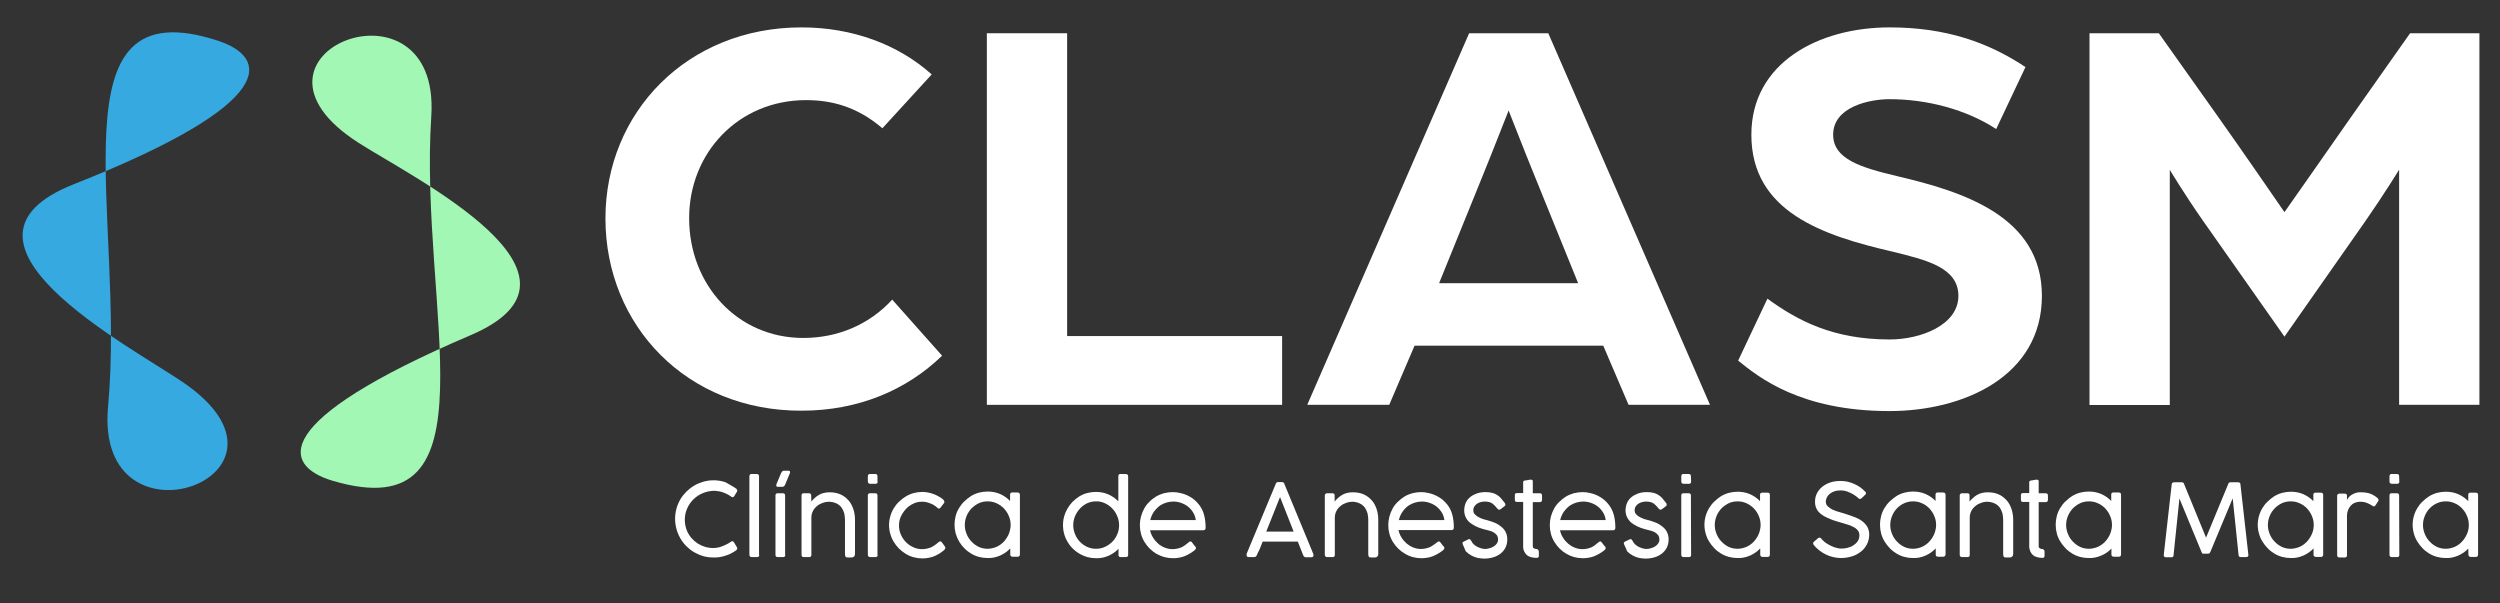
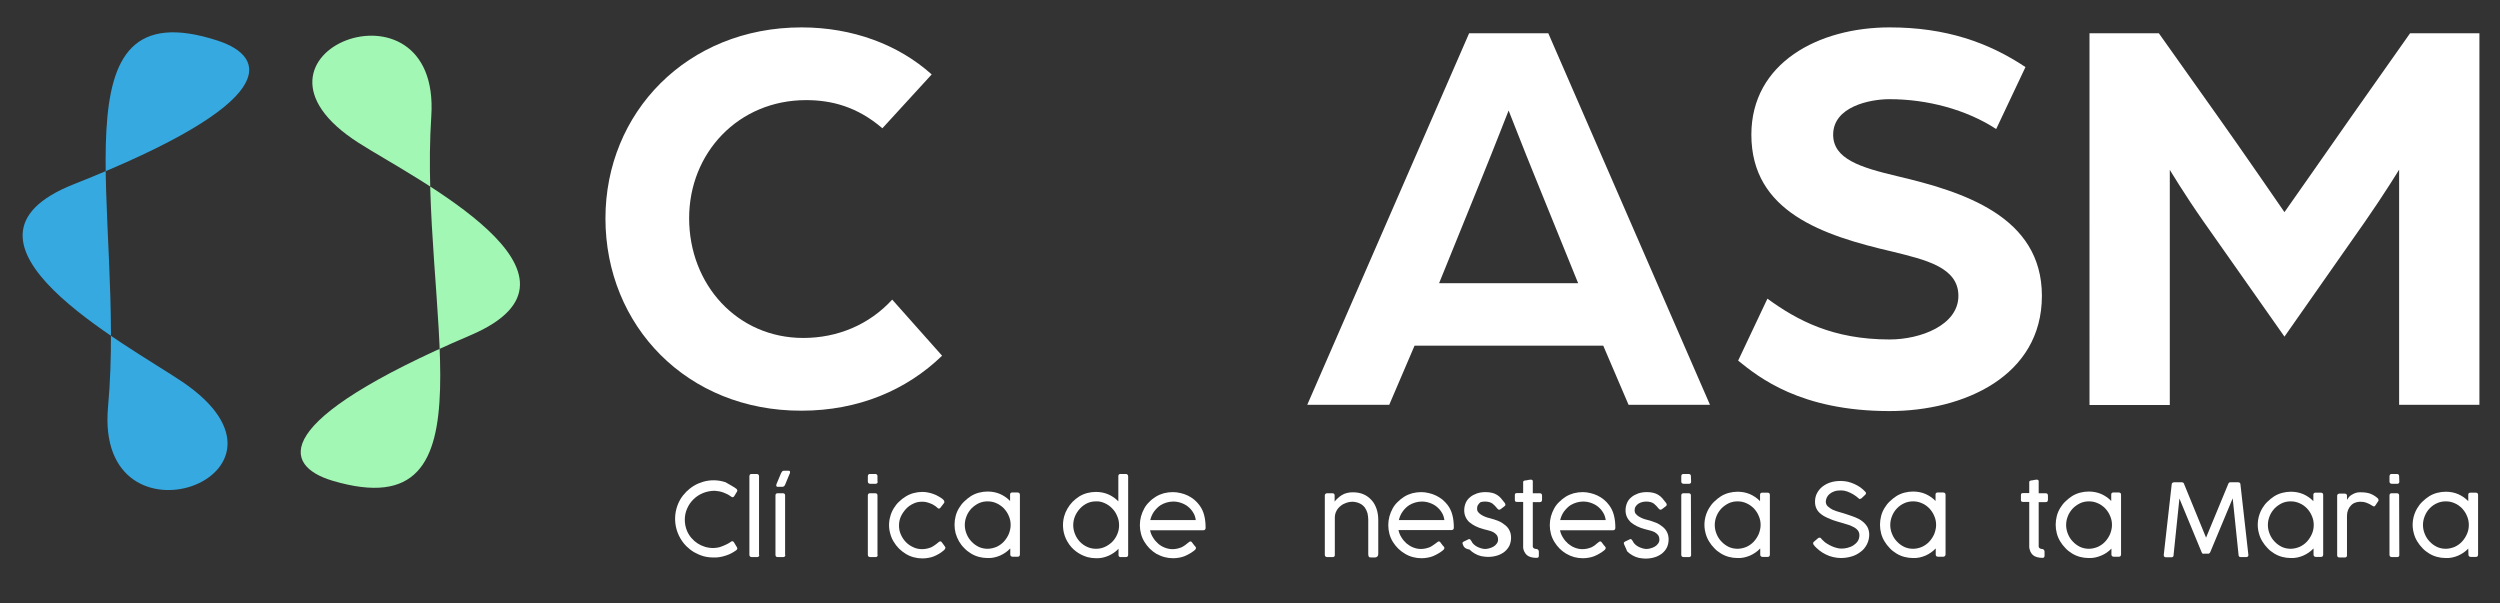
<svg xmlns="http://www.w3.org/2000/svg" version="1.1" id="Camada_1" x="0px" y="0px" viewBox="0 0 1323.4 319.4" style="enable-background:new 0 0 1323.4 319.4;" xml:space="preserve">
  <rect x="0" y="0" width="1323.4" height="319.4" fill="#333333" stroke="none" />
  <style type="text/css">
	.st0{fill:#FFFFFF;}
	.st1{fill:#36A9E1;}
	.st2{fill:#A3F7B5;}
</style>
  <path class="st0" d="M320.5,115.6c0-55.9,43.1-101.1,103.8-101.1c27,0,51.3,9.1,68.9,24.9l-26.1,28.5c-13.4-11.5-27-14.9-40.4-14.9  c-35.8,0-61.9,27.9-61.9,62.5c0,35.2,25.5,63.4,60.4,63.4c18.2,0,34.9-7,47.1-20.3l26.4,29.7c-18.8,18.2-44.3,29.1-74.4,29.1  C363.7,217.6,320.5,172.4,320.5,115.6z" />
-   <path class="st0" d="M522.4,17.6h42.5v160.3h113.8v36.4H522.4V17.6z" />
  <path class="st0" d="M777.7,17.6h41.9l85.6,196.7h-43.1L848.7,183h-99.9l-13.4,31.3h-43.4L777.7,17.6z M835.4,149.9l-22.8-56.2  c-6.1-14.9-13.7-34.6-14-35.2c-0.3,0.6-7.9,20.3-14,35.2l-22.8,56.2H835.4z" />
  <path class="st0" d="M920.1,190.9l15.5-32.8c15.8,11.5,34.6,21.6,64.7,21.6c16.4,0,36.4-7.6,36.4-23.1c0-15.2-17.6-19.1-34.9-23.4  c-36.7-8.5-74.7-21-74.7-61.9c0-38,35.5-56.8,73.2-56.8c29.7,0,52.2,7.9,71.9,21l-15.5,32.8c-15.8-10.3-36.4-15.8-56.5-15.8  c-10.3,0-29.8,3.9-29.8,18.8c0,12.8,14.3,17.3,33.7,21.9c34.9,8.2,76.8,21.2,76.8,63.4c0,42.5-41.3,61-80.7,61  C953.1,217.6,931,199.7,920.1,190.9z" />
  <path class="st0" d="M1106.1,17.6h36.7l31,43.7c11.5,16.1,35.5,51,35.5,51s24.3-34.6,35.5-50.7l31-44h36.7v196.7H1270V89.8  c0,0-7.6,12.5-17.9,27.3l-42.8,61.1l-43.1-61.3c-10-14.3-17.6-27-17.6-27v124.5h-42.5V17.6z" />
  <path class="st0" d="M389.6,258.6c0.2,0.1,0.4,0.3,0.5,0.5c0.1,0.2,0.2,0.4,0.2,0.6c0,0.2-0.1,0.5-0.2,0.6l-1.4,2.3  c-0.2,0.4-0.5,0.6-0.9,0.6c-0.1,0-0.3,0-0.4-0.1c-0.2-0.1-0.4-0.2-0.5-0.3c-1.2-0.9-2.6-1.6-4-2.1c-1.4-0.5-2.9-0.8-4.5-0.9  c-4.3,0-8.4,1.6-11.4,4.6c-1.4,1.4-2.5,3-3.3,4.9c-0.8,1.8-1.2,3.8-1.2,5.8c0,2.1,0.4,4.1,1.2,6c2.4,5.5,7.9,9,13.8,9  c0.7,0,1.5-0.1,2.2-0.2c0.8-0.1,1.5-0.3,2.2-0.6c0.8-0.3,1.6-0.6,2.4-1c0.9-0.4,1.8-0.9,2.6-1.5c0.2-0.2,0.5-0.3,0.8-0.3  c0.3,0,0.6,0.2,0.9,0.7l1.5,2.5c0.1,0.2,0.2,0.4,0.2,0.6c0,0.4-0.3,0.8-0.6,1c-1.7,1.2-3.5,2.2-5.5,2.8c-2.1,0.7-4.3,1.1-6.5,1  c-1.8,0-3.7-0.2-5.4-0.7c-1.7-0.5-3.3-1.2-4.9-2.1c-1.5-0.9-2.9-2-4.1-3.2c-6.5-6.6-7.8-16.7-3.2-24.7c0.9-1.5,2-2.9,3.2-4.1  c1.2-1.2,2.6-2.3,4.1-3.2c1.5-0.9,3.2-1.6,4.9-2.1c3.9-1.1,8-1,11.8,0.3C386,256.4,387.9,257.4,389.6,258.6z" />
  <path class="st0" d="M401.9,293.7c0.1,0.6-0.3,1.1-0.9,1.2c-0.1,0-0.2,0-0.3,0H398c-0.8,0-1.3-0.4-1.3-1.2v-41.6  c0-0.3,0.1-0.6,0.3-0.9c0.2-0.2,0.5-0.3,0.8-0.3h2.8c0.6,0,1.2,0.4,1.2,1.1c0,0,0,0.1,0,0.1V293.7z" />
  <path class="st0" d="M415.7,293.7c0.1,0.6-0.3,1.1-0.9,1.2c-0.1,0-0.2,0-0.3,0h-2.8c-0.8,0-1.2-0.4-1.2-1.2v-31.5  c0-0.3,0.1-0.6,0.3-0.8c0.2-0.2,0.5-0.3,0.8-0.3h2.8c0.3,0,0.7,0.1,0.9,0.3c0.2,0.2,0.3,0.5,0.3,0.8V293.7z M415.6,256.6  c-0.2,0.6-0.8,1.1-1.4,1.1h-2.4c-0.3,0-0.5,0-0.7-0.2c-0.1-0.2-0.2-0.4-0.2-0.6c0-0.1,0.1-0.3,0.1-0.4c0-0.2,0.1-0.4,0.2-0.6  l2.3-5.5c0.2-0.3,0.4-0.6,0.6-0.9c0.2-0.2,0.5-0.3,0.8-0.3h2.6c0.5,0,0.7,0.2,0.7,0.6c0,0.2,0,0.3,0,0.5c0,0.2-0.1,0.4-0.2,0.5  L415.6,256.6z" />
-   <path class="st0" d="M429.5,265.5c0.5-0.6,1.1-1.3,1.7-1.8c0.6-0.6,1.3-1.1,2.1-1.6c0.8-0.5,1.7-0.9,2.6-1.1c1-0.3,2.1-0.4,3.2-0.4  c2,0,4,0.3,5.8,1.1c1.6,0.7,3,1.8,4.2,3.1c1.2,1.3,2,2.9,2.6,4.6c0.6,1.8,0.9,3.7,0.9,5.7v18.1c0,0.5-0.1,1-0.5,1.4  c-0.3,0.3-0.7,0.5-1.2,0.5h-2c-0.7,0-1.1-0.1-1.3-0.4c-0.2-0.4-0.3-0.9-0.3-1.3V275c0-1.1-0.2-2.2-0.4-3.3c-0.3-1.1-0.8-2.1-1.4-3  c-0.7-0.9-1.6-1.7-2.7-2.2c-1.3-0.6-2.7-0.9-4.1-0.9c-1.1,0-2.1,0.2-3.2,0.6c-1.1,0.4-2.1,0.9-2.9,1.6c-0.9,0.7-1.7,1.6-2.2,2.6  c-0.6,1.1-0.9,2.4-0.9,3.6v19.7c0.1,0.6-0.3,1.1-0.9,1.2c-0.1,0-0.2,0-0.3,0h-2.8c-0.8,0-1.2-0.4-1.2-1.2v-31.5  c0-0.3,0.1-0.6,0.3-0.8c0.2-0.2,0.5-0.3,0.8-0.3h2.8c0.3,0,0.7,0.1,0.9,0.3c0.2,0.2,0.3,0.5,0.3,0.8L429.5,265.5z" />
  <path class="st0" d="M464.6,254.9c0.1,0.6-0.3,1.1-0.9,1.2c-0.1,0-0.2,0-0.3,0h-2.7c-0.8,0-1.3-0.4-1.3-1.2v-2.8  c0-0.3,0.1-0.6,0.3-0.9c0.2-0.2,0.5-0.3,0.8-0.3h2.8c0.3,0,0.7,0.1,0.9,0.3c0.2,0.2,0.3,0.5,0.3,0.8V254.9z M464.6,293.7  c0.1,0.6-0.3,1.1-0.9,1.2c-0.1,0-0.2,0-0.3,0h-2.7c-0.8,0-1.3-0.4-1.3-1.2v-31.5c0-0.3,0.1-0.6,0.3-0.8c0.2-0.2,0.5-0.3,0.8-0.3h2.8  c0.3,0,0.7,0.1,0.9,0.3c0.2,0.2,0.3,0.5,0.3,0.8V293.7z" />
  <path class="st0" d="M496.6,287.2c0.1-0.1,0.3-0.2,0.4-0.3c0.1-0.1,0.3-0.2,0.5-0.3c0.2,0,0.3,0,0.5,0c0.2,0.1,0.4,0.2,0.5,0.4  l0.9,1.2c0.2,0.3,0.4,0.6,0.5,0.7l0.3,0.4c0.1,0.1,0.2,0.3,0.2,0.4c0.1,0.1,0.1,0.3,0,0.5c-0.1,0.2-0.1,0.4-0.3,0.6  c-0.2,0.3-0.4,0.5-0.7,0.7c-0.7,0.6-1.5,1.2-2.4,1.7c-0.8,0.5-1.7,0.9-2.6,1.3c-0.9,0.4-1.9,0.6-2.9,0.8c-1.1,0.2-2.1,0.3-3.2,0.3  c-1.6,0-3.1-0.2-4.6-0.6c-1.5-0.4-2.9-1-4.2-1.8c-1.3-0.8-2.5-1.7-3.6-2.8c-1.1-1.1-2-2.3-2.8-3.6c-0.8-1.3-1.4-2.7-1.8-4.2  c-0.9-3-0.9-6.2,0-9.3c0.4-1.5,1-2.9,1.8-4.2c0.8-1.3,1.7-2.5,2.8-3.5c1.1-1.1,2.3-2,3.6-2.8c1.3-0.8,2.7-1.4,4.2-1.8  c1.5-0.4,3-0.6,4.6-0.6c1,0,2,0.1,2.9,0.3c1,0.2,1.9,0.4,2.9,0.8c0.9,0.3,1.8,0.7,2.6,1.2c0.8,0.4,1.5,0.9,2.2,1.4l0.4,0.4  c0.2,0.1,0.3,0.3,0.4,0.5c0.1,0.2,0.2,0.4,0.2,0.6c0,0.2,0,0.5-0.1,0.6l-2,2.6c-0.5,0.6-1,0.6-1.6,0c-0.5-0.5-1.1-1-1.7-1.3  c-0.6-0.4-1.3-0.8-2-1c-0.7-0.3-1.5-0.5-2.2-0.7c-0.7-0.2-1.5-0.2-2.3-0.2c-1.6,0-3.1,0.3-4.5,1c-1.5,0.7-2.8,1.6-3.9,2.8  c-1.1,1.2-2,2.5-2.7,4c-0.7,1.5-1,3.2-1,4.8c0,1.7,0.3,3.3,1,4.8c1.3,3,3.6,5.4,6.6,6.7c1.4,0.7,3,1,4.6,1c0.9,0,1.8-0.1,2.7-0.3  c0.7-0.2,1.5-0.4,2.2-0.7c0.6-0.3,1.2-0.7,1.8-1.1C495.6,288.1,496.1,287.6,496.6,287.2z" />
  <path class="st0" d="M534.7,290.4c-1.5,1.6-3.3,2.8-5.3,3.7c-2.1,0.9-4.3,1.4-6.6,1.3c-1.6,0-3.1-0.2-4.6-0.6  c-1.5-0.4-2.9-1-4.2-1.8c-1.3-0.8-2.5-1.7-3.5-2.8c-2.2-2.1-3.7-4.8-4.6-7.8c-0.8-3-0.8-6.2,0-9.3c0.4-1.5,1-2.9,1.8-4.2  c0.8-1.3,1.7-2.5,2.8-3.5c1.1-1.1,2.3-2,3.5-2.8c1.3-0.8,2.7-1.4,4.2-1.8c1.5-0.4,3.1-0.6,4.6-0.6c2.3,0,4.5,0.4,6.6,1.3  c2,0.9,3.8,2.1,5.3,3.7v-3.3c-0.1-0.6,0.3-1.1,0.9-1.2c0.1,0,0.2,0,0.3,0h2.7c0.8,0,1.3,0.4,1.3,1.2v31.6c0,0.3-0.1,0.6-0.3,0.9  c-0.2,0.2-0.5,0.3-0.8,0.3h-2.8c-0.6,0-1.2-0.4-1.2-1.1c0,0,0-0.1,0-0.1V290.4z M535,277.9c0-1.6-0.3-3.3-1-4.8  c-0.6-1.5-1.5-2.8-2.6-4c-1.1-1.1-2.5-2.1-3.9-2.7c-1.5-0.7-3.1-1-4.7-1c-1.6,0-3.2,0.3-4.7,1c-1.4,0.7-2.7,1.6-3.8,2.7  c-1.1,1.2-2,2.5-2.6,4c-1.3,3.1-1.3,6.5,0,9.6c0.6,1.5,1.5,2.9,2.6,4c1.1,1.2,2.4,2.1,3.8,2.8c1.5,0.7,3.1,1,4.7,1  c1.6,0,3.2-0.4,4.7-1c1.5-0.7,2.8-1.6,3.9-2.8c1.1-1.2,2-2.6,2.6-4C534.6,281.2,535,279.5,535,277.9L535,277.9z" />
  <path class="st0" d="M593.3,294.9c-0.6,0.1-1.1-0.3-1.2-0.9c0-0.1,0-0.2,0-0.3v-3.2c-1.5,1.6-3.3,2.8-5.3,3.7  c-2.1,0.9-4.3,1.4-6.6,1.3c-1.6,0-3.1-0.2-4.6-0.6c-4.4-1.3-8.2-4.1-10.5-8.1c-2.4-4-3-8.9-1.8-13.4c0.8-2.9,2.4-5.6,4.5-7.8  c1.1-1.1,2.3-2,3.5-2.8c1.3-0.8,2.7-1.4,4.2-1.8c1.5-0.4,3.1-0.6,4.6-0.6c2.3,0,4.5,0.4,6.6,1.3c2,0.9,3.8,2.1,5.3,3.7v-13.4  c0-0.3,0.1-0.6,0.3-0.8c0.2-0.2,0.6-0.4,0.9-0.3h2.8c0.3,0,0.6,0.1,0.8,0.3c0.2,0.2,0.4,0.5,0.4,0.9v41.6c0,0.8-0.4,1.2-1.3,1.2  L593.3,294.9z M592.4,278c0-1.6-0.3-3.3-1-4.8c-0.6-1.5-1.5-2.9-2.6-4c-1.1-1.2-2.4-2.1-3.9-2.8c-1.5-0.7-3.1-1.1-4.7-1  c-1.6,0-3.2,0.3-4.7,1c-1.4,0.7-2.7,1.6-3.8,2.8c-1.1,1.2-2,2.6-2.6,4c-1.3,3.1-1.3,6.5,0,9.6c1.2,3,3.5,5.4,6.4,6.7  c1.5,0.7,3.1,1,4.7,1c1.6,0,3.2-0.3,4.7-1c1.5-0.7,2.8-1.6,3.9-2.7c1.1-1.1,2-2.5,2.6-3.9C592.1,281.4,592.4,279.7,592.4,278  L592.4,278z" />
  <path class="st0" d="M629.1,287.2c0.2-0.1,0.3-0.3,0.5-0.4c0.2-0.1,0.4-0.2,0.6-0.2c0.3,0,0.6,0.2,0.8,0.5c0.4,0.5,0.6,0.9,0.9,1.2  c0.2,0.3,0.4,0.6,0.6,0.7c0.1,0.2,0.2,0.3,0.3,0.4c0.1,0.1,0.2,0.2,0.2,0.3c0.1,0.1,0.1,0.3,0.1,0.4c0,0.2-0.1,0.4-0.2,0.6  c-0.2,0.3-0.5,0.6-0.8,0.8c-0.8,0.6-1.6,1.2-2.4,1.6c-0.8,0.5-1.7,0.9-2.6,1.3c-0.9,0.4-1.9,0.6-2.9,0.8c-1.1,0.2-2.1,0.3-3.2,0.3  c-1.6,0-3.1-0.2-4.6-0.6c-1.5-0.4-2.8-1-4.2-1.7c-1.3-0.8-2.5-1.7-3.6-2.8c-1.1-1.1-2-2.3-2.8-3.6c-0.8-1.3-1.4-2.7-1.8-4.2  c-0.4-1.5-0.6-3.1-0.6-4.6c0-1.6,0.2-3.1,0.6-4.6c0.4-1.5,1-2.9,1.7-4.2c0.7-1.3,1.6-2.5,2.7-3.5c1-1.1,2.2-2,3.5-2.8  c1.3-0.8,2.8-1.4,4.2-1.8c1.6-0.4,3.2-0.6,4.8-0.6c1.3,0,2.7,0.2,4,0.5c1.3,0.3,2.6,0.7,3.8,1.3c2.5,1.2,4.6,2.9,6.2,5.1  c1.2,1.6,2,3.3,2.5,5.2c0.6,2.2,0.8,4.5,0.8,6.8c0,0.8-0.4,1.3-1.2,1.3h-28.2c0.3,1.4,0.8,2.7,1.6,3.9c0.7,1.2,1.7,2.3,2.7,3.2  c1,0.9,2.2,1.6,3.5,2.1c1.3,0.5,2.7,0.8,4,0.8c0.9,0,1.8-0.1,2.7-0.3c0.7-0.2,1.5-0.4,2.2-0.7c0.6-0.3,1.2-0.7,1.8-1.1  C628,288.1,628.5,287.7,629.1,287.2L629.1,287.2z M614.4,267.4c-1.4,0.9-2.5,2.1-3.5,3.4c-1,1.4-1.6,2.9-2,4.5h24.1  c-0.2-1.4-0.6-2.8-1.4-4c-0.7-1.2-1.6-2.2-2.7-3.1c-1.1-0.9-2.3-1.5-3.7-2c-1.4-0.5-2.8-0.7-4.2-0.7c-1.2,0-2.3,0.2-3.4,0.5  C616.5,266.3,615.4,266.8,614.4,267.4L614.4,267.4z" />
-   <path class="st0" d="M665.3,293.9c-0.1,0.3-0.3,0.5-0.5,0.7c-0.3,0.2-0.6,0.3-0.9,0.3h-2.8c-0.8,0-1.2-0.3-1.2-1c0-0.1,0-0.2,0-0.3  c0-0.1,0-0.2,0-0.2c0-0.1,0-0.1,0-0.2l15.4-37c0-0.1,0.1-0.2,0.1-0.3c0.1-0.1,0.1-0.2,0.2-0.3c0.1-0.1,0.2-0.2,0.4-0.3  c0.2-0.1,0.4-0.1,0.7-0.1h1.8c0.2,0,0.4,0,0.7,0.1c0.1,0.1,0.3,0.1,0.4,0.3c0.1,0.1,0.2,0.2,0.2,0.3c0.1,0.1,0.1,0.2,0.1,0.3  l15.3,37l0.1,0.3c0,0.1,0,0.2,0,0.3c0,0.1,0,0.1,0,0.2c0,0.6-0.4,1-1.2,1h-2.8c-0.3,0-0.6-0.1-0.9-0.3c-0.2-0.2-0.4-0.4-0.5-0.7  l-2.9-7.3h-18.6l-1.7,4.3C666,292.2,665.6,293.2,665.3,293.9z M670.3,281.4h14.5l-7.2-18.3L670.3,281.4z" />
  <path class="st0" d="M706.5,265.5c0.5-0.6,1.1-1.3,1.7-1.8c0.6-0.6,1.3-1.1,2.1-1.6c0.8-0.5,1.7-0.9,2.6-1.1c1-0.3,2.1-0.4,3.2-0.4  c2,0,4,0.3,5.8,1.1c1.6,0.7,3,1.8,4.2,3.1c1.2,1.3,2,2.9,2.6,4.6c0.6,1.8,0.9,3.7,0.9,5.7v18.1c0,0.5-0.1,1-0.5,1.4  c-0.3,0.3-0.7,0.5-1.2,0.5h-2c-0.7,0-1.1-0.1-1.3-0.4c-0.2-0.4-0.3-0.9-0.3-1.3V275c0-1.1-0.2-2.2-0.4-3.3c-0.3-1.1-0.8-2.1-1.4-3  c-0.7-0.9-1.6-1.7-2.7-2.2c-1.3-0.6-2.7-0.9-4-0.9c-1.1,0-2.1,0.2-3.2,0.6c-1.1,0.4-2.1,0.9-2.9,1.6c-0.9,0.7-1.7,1.6-2.2,2.6  c-0.6,1.1-0.9,2.3-0.9,3.6v19.7c0.1,0.6-0.3,1.1-0.9,1.2c-0.1,0-0.2,0-0.3,0h-2.8c-0.8,0-1.3-0.4-1.3-1.2v-31.5  c0-0.3,0.1-0.6,0.4-0.8c0.2-0.2,0.5-0.3,0.8-0.3h2.8c0.3,0,0.7,0.1,0.9,0.3c0.2,0.2,0.3,0.5,0.3,0.8L706.5,265.5z" />
  <path class="st0" d="M760.6,287.2c0.2-0.1,0.3-0.3,0.5-0.4c0.2-0.1,0.4-0.2,0.6-0.2c0.3,0,0.6,0.2,0.8,0.5c0.4,0.5,0.6,0.9,0.9,1.2  c0.2,0.3,0.4,0.6,0.6,0.7c0.1,0.2,0.2,0.3,0.3,0.4c0.1,0.1,0.2,0.2,0.2,0.3c0.1,0.1,0.1,0.3,0.1,0.4c0,0.2-0.1,0.4-0.2,0.6  c-0.2,0.3-0.5,0.6-0.8,0.8c-0.8,0.6-1.6,1.2-2.4,1.6c-0.8,0.5-1.7,0.9-2.6,1.3c-0.9,0.4-1.9,0.6-2.9,0.8c-1,0.2-2.1,0.3-3.2,0.3  c-1.6,0-3.1-0.2-4.6-0.6c-1.5-0.4-2.9-1-4.2-1.8c-2.6-1.5-4.8-3.7-6.4-6.3c-0.8-1.3-1.4-2.7-1.8-4.2c-0.4-1.5-0.6-3.1-0.6-4.6  c0-1.6,0.2-3.1,0.6-4.6c0.4-1.5,1-2.9,1.7-4.2c0.7-1.3,1.6-2.5,2.7-3.5c1.1-1.1,2.2-2,3.5-2.8c1.3-0.8,2.8-1.4,4.2-1.8  c1.6-0.4,3.2-0.6,4.8-0.6c1.3,0,2.6,0.2,3.9,0.5c1.3,0.3,2.6,0.7,3.8,1.3c1.2,0.6,2.4,1.3,3.4,2.1c1.1,0.9,2,1.9,2.8,2.9  c1.2,1.6,2,3.3,2.5,5.2c0.6,2.2,0.8,4.5,0.8,6.8c0,0.8-0.4,1.3-1.2,1.3h-28.1c0.3,1.4,0.8,2.7,1.6,3.9c0.7,1.2,1.7,2.3,2.7,3.2  c1.1,0.9,2.2,1.6,3.5,2.1c1.3,0.5,2.6,0.8,4,0.8c0.9,0,1.8-0.1,2.7-0.3c0.7-0.2,1.5-0.4,2.2-0.7c0.6-0.3,1.2-0.7,1.8-1.1  C759.4,288.1,760,287.6,760.6,287.2L760.6,287.2z M746,267.4c-1.4,0.9-2.6,2.1-3.5,3.4c-1,1.4-1.6,2.9-2,4.5h24.1  c-0.2-1.4-0.6-2.8-1.4-4c-0.7-1.2-1.6-2.2-2.7-3.1c-1.1-0.9-2.3-1.5-3.7-2c-1.4-0.5-2.8-0.7-4.2-0.7c-1.2,0-2.3,0.2-3.4,0.5  C748.1,266.3,747,266.8,746,267.4z" />
-   <path class="st0" d="M774.4,288.3c-0.1-0.2-0.1-0.4-0.2-0.6c0-0.1,0-0.3,0-0.4c0-0.1,0.1-0.2,0.2-0.3c0.1-0.1,0.3-0.2,0.4-0.3  l2.5-1.2c0.3-0.2,0.7-0.2,1,0.1c0.2,0.2,0.4,0.5,0.6,0.8c0.3,0.7,0.7,1.3,1.3,1.8c0.6,0.5,1.2,1,1.9,1.3c0.7,0.3,1.3,0.6,2.1,0.8  c0.6,0.2,1.2,0.2,1.8,0.3c0.8,0,1.5-0.1,2.2-0.3c0.8-0.2,1.6-0.5,2.3-0.9c0.7-0.4,1.3-0.9,1.8-1.6c0.5-0.7,0.8-1.5,0.7-2.3  c0-0.8-0.2-1.6-0.7-2.3c-0.5-0.6-1.1-1.1-1.8-1.5c-0.8-0.4-1.6-0.7-2.5-0.9c-0.9-0.2-1.8-0.5-2.7-0.7c-1.5-0.4-2.9-0.9-4.3-1.6  c-1.2-0.6-2.2-1.3-3.2-2.1c-0.9-0.8-1.5-1.7-2-2.8c-0.5-1.1-0.7-2.3-0.7-3.5c0-1.4,0.3-2.7,0.8-3.9c0.5-1.2,1.3-2.2,2.3-3  c1-0.9,2.3-1.5,3.6-2c1.5-0.5,3-0.7,4.6-0.7c1.2,0,2.4,0.1,3.5,0.4c0.9,0.2,1.8,0.6,2.6,1.1c0.8,0.5,1.5,1.1,2.1,1.8  c0.6,0.7,1.3,1.6,2,2.5c0.2,0.3,0.3,0.6,0.3,0.9c0,0.3-0.1,0.5-0.5,0.8l-2.1,1.6c-0.4,0.2-0.7,0.3-1,0.2c-0.3-0.2-0.5-0.4-0.7-0.6  l-1.2-1.4c-0.4-0.4-0.8-0.8-1.3-1.2c-0.5-0.4-1.1-0.6-1.7-0.8c-0.7-0.2-1.5-0.3-2.3-0.3c-0.8,0-1.5,0.1-2.3,0.3  c-0.7,0.2-1.4,0.5-2,0.9c-0.6,0.4-1,0.9-1.4,1.5c-0.4,0.6-0.5,1.4-0.5,2.1c0,0.6,0.2,1.2,0.6,1.7c0.5,0.6,1,1,1.6,1.4  c0.7,0.4,1.4,0.8,2.2,1.1c0.7,0.3,1.5,0.5,2.3,0.7c1.6,0.4,3.1,0.9,4.6,1.5c1.3,0.5,2.5,1.3,3.6,2.2c1,0.8,1.8,1.8,2.3,2.9  c0.6,1.2,0.8,2.5,0.8,3.8c0,1.4-0.3,2.9-0.9,4.2c-0.6,1.2-1.5,2.3-2.6,3.2c-1.2,0.9-2.5,1.6-3.9,2c-1.6,0.5-3.3,0.7-4.9,0.7  c-1.2,0-2.3-0.2-3.5-0.4c-1.2-0.3-2.3-0.7-3.3-1.3c-1.1-0.6-2-1.3-2.9-2.2C775.4,290.5,774.8,289.4,774.4,288.3z" />
+   <path class="st0" d="M774.4,288.3c-0.1-0.2-0.1-0.4-0.2-0.6c0-0.1,0-0.3,0-0.4c0-0.1,0.1-0.2,0.2-0.3c0.1-0.1,0.3-0.2,0.4-0.3  l2.5-1.2c0.3-0.2,0.7-0.2,1,0.1c0.2,0.2,0.4,0.5,0.6,0.8c0.3,0.7,0.7,1.3,1.3,1.8c0.6,0.5,1.2,1,1.9,1.3c0.7,0.3,1.3,0.6,2.1,0.8  c0.6,0.2,1.2,0.2,1.8,0.3c0.8,0,1.5-0.1,2.2-0.3c0.8-0.2,1.6-0.5,2.3-0.9c0.7-0.4,1.3-0.9,1.8-1.6c0.5-0.7,0.8-1.5,0.7-2.3  c0-0.8-0.2-1.6-0.7-2.3c-0.5-0.6-1.1-1.1-1.8-1.5c-0.8-0.4-1.6-0.7-2.5-0.9c-0.9-0.2-1.8-0.5-2.7-0.7c-1.5-0.4-2.9-0.9-4.3-1.6  c-1.2-0.6-2.2-1.3-3.2-2.1c-0.9-0.8-1.5-1.7-2-2.8c-0.5-1.1-0.7-2.3-0.7-3.5c0-1.4,0.3-2.7,0.8-3.9c0.5-1.2,1.3-2.2,2.3-3  c1-0.9,2.3-1.5,3.6-2c1.5-0.5,3-0.7,4.6-0.7c1.2,0,2.4,0.1,3.5,0.4c0.9,0.2,1.8,0.6,2.6,1.1c0.8,0.5,1.5,1.1,2.1,1.8  c0.6,0.7,1.3,1.6,2,2.5c0.2,0.3,0.3,0.6,0.3,0.9c0,0.3-0.1,0.5-0.5,0.8l-2.1,1.6c-0.4,0.2-0.7,0.3-1,0.2c-0.3-0.2-0.5-0.4-0.7-0.6  l-1.2-1.4c-0.4-0.4-0.8-0.8-1.3-1.2c-0.5-0.4-1.1-0.6-1.7-0.8c-0.7-0.2-1.5-0.3-2.3-0.3c-0.8,0-1.5,0.1-2.3,0.3  c-0.6,0.4-1,0.9-1.4,1.5c-0.4,0.6-0.5,1.4-0.5,2.1c0,0.6,0.2,1.2,0.6,1.7c0.5,0.6,1,1,1.6,1.4  c0.7,0.4,1.4,0.8,2.2,1.1c0.7,0.3,1.5,0.5,2.3,0.7c1.6,0.4,3.1,0.9,4.6,1.5c1.3,0.5,2.5,1.3,3.6,2.2c1,0.8,1.8,1.8,2.3,2.9  c0.6,1.2,0.8,2.5,0.8,3.8c0,1.4-0.3,2.9-0.9,4.2c-0.6,1.2-1.5,2.3-2.6,3.2c-1.2,0.9-2.5,1.6-3.9,2c-1.6,0.5-3.3,0.7-4.9,0.7  c-1.2,0-2.3-0.2-3.5-0.4c-1.2-0.3-2.3-0.7-3.3-1.3c-1.1-0.6-2-1.3-2.9-2.2C775.4,290.5,774.8,289.4,774.4,288.3z" />
  <path class="st0" d="M813.2,295.3c-0.8,0-1.7-0.1-2.5-0.3c-0.8-0.2-1.6-0.5-2.2-1c-0.7-0.5-1.2-1.2-1.6-2c-0.5-1-0.7-2.1-0.6-3.2  v-23.1h-3.1c-0.3,0-0.7,0-1-0.2c-0.2-0.1-0.3-0.4-0.3-0.9v-2.5c0-0.5,0.1-0.7,0.3-0.9c0.3-0.1,0.6-0.2,1-0.2h3.1v-5.7  c0-0.2,0-0.5,0.2-0.6c0.2-0.2,0.4-0.3,0.6-0.3c0.2-0.1,0.4-0.1,0.7-0.1c0.3,0,0.7-0.1,1-0.2l1.4-0.2c0.2,0,0.5,0,0.7,0.1  c0.2,0.1,0.3,0.2,0.4,0.3c0.1,0.2,0.1,0.3,0.1,0.5c0,0.2,0,0.4,0,0.6v5.7h3.7c0.3,0,0.6,0.1,0.9,0.3c0.2,0.3,0.3,0.6,0.3,1v2.1  c0,0.4-0.1,0.7-0.3,1c-0.2,0.2-0.6,0.3-0.9,0.3h-3.7v23.1c-0.1,0.5,0.1,1,0.5,1.3c0.4,0.3,0.8,0.4,1.3,0.4c0.4,0,0.7,0.1,1,0.4  c0.3,0.3,0.4,0.7,0.4,1v2.2c0,0.4-0.1,0.7-0.4,1C813.8,295.2,813.5,295.3,813.2,295.3z" />
  <path class="st0" d="M846,287.2c0.2-0.1,0.3-0.3,0.5-0.4c0.2-0.1,0.4-0.2,0.6-0.2c0.3,0,0.6,0.2,0.8,0.5c0.4,0.5,0.6,0.9,0.9,1.2  c0.2,0.3,0.4,0.6,0.6,0.7c0.1,0.2,0.2,0.3,0.3,0.4c0.1,0.1,0.2,0.2,0.2,0.3c0.1,0.1,0.1,0.3,0.1,0.4c0,0.2-0.1,0.4-0.2,0.6  c-0.2,0.3-0.5,0.6-0.8,0.8c-0.8,0.6-1.6,1.2-2.4,1.6c-0.8,0.5-1.7,0.9-2.6,1.3c-0.9,0.4-1.9,0.6-2.9,0.8c-1,0.2-2.1,0.3-3.2,0.3  c-1.6,0-3.1-0.2-4.6-0.6c-2.9-0.8-5.6-2.4-7.7-4.5c-1.1-1.1-2-2.3-2.8-3.6c-0.8-1.3-1.4-2.7-1.8-4.2c-0.4-1.5-0.6-3.1-0.6-4.6  c0-1.6,0.2-3.1,0.6-4.6c0.4-1.5,1-2.9,1.7-4.2c0.7-1.3,1.6-2.5,2.7-3.5c1.1-1.1,2.2-2,3.5-2.8c1.3-0.8,2.8-1.4,4.2-1.8  c1.6-0.4,3.2-0.6,4.8-0.6c1.3,0,2.6,0.2,3.9,0.5c1.3,0.3,2.6,0.7,3.8,1.3c2.5,1.2,4.6,2.9,6.2,5.1c1.2,1.6,2,3.3,2.5,5.2  c0.6,2.2,0.8,4.5,0.8,6.8c0,0.8-0.4,1.3-1.2,1.3h-28.1c0.3,1.4,0.8,2.7,1.6,3.9c0.7,1.2,1.7,2.3,2.7,3.2c1.1,0.9,2.2,1.6,3.5,2.1  c1.3,0.5,2.6,0.8,4,0.8c0.9,0,1.8-0.1,2.7-0.3c0.7-0.2,1.5-0.4,2.2-0.7c0.6-0.3,1.2-0.7,1.8-1.1C844.9,288,845.5,287.6,846,287.2  L846,287.2z M831.4,267.4c-1.4,0.9-2.5,2.1-3.5,3.4c-1,1.4-1.6,2.9-2,4.5h24.1c-0.2-1.4-0.6-2.8-1.4-4c-0.7-1.2-1.6-2.2-2.7-3.1  c-1.1-0.9-2.3-1.5-3.7-2c-1.4-0.5-2.8-0.7-4.2-0.7c-1.2,0-2.3,0.2-3.4,0.5C833.5,266.3,832.4,266.8,831.4,267.4L831.4,267.4z" />
  <path class="st0" d="M859.8,288.3c-0.1-0.2-0.1-0.4-0.2-0.6c0-0.1,0-0.3,0-0.4c0-0.1,0.1-0.2,0.2-0.3c0.1-0.1,0.3-0.2,0.4-0.3  l2.5-1.2c0.3-0.2,0.7-0.2,1,0.1c0.2,0.2,0.4,0.5,0.6,0.8c0.3,0.7,0.7,1.3,1.3,1.8c0.6,0.5,1.2,1,1.9,1.3c0.7,0.3,1.3,0.6,2.1,0.8  c0.6,0.2,1.2,0.2,1.8,0.3c0.8,0,1.5-0.1,2.2-0.3c0.8-0.2,1.6-0.5,2.3-0.9c0.7-0.4,1.3-0.9,1.8-1.6c0.5-0.7,0.8-1.5,0.7-2.3  c0-0.8-0.2-1.6-0.7-2.3c-0.5-0.6-1.1-1.1-1.8-1.5c-0.8-0.4-1.6-0.7-2.5-0.9c-0.9-0.2-1.8-0.5-2.7-0.7c-1.5-0.4-2.9-0.9-4.3-1.6  c-1.2-0.6-2.2-1.3-3.2-2.1c-0.8-0.8-1.5-1.7-2-2.8c-0.5-1.1-0.7-2.3-0.7-3.5c0-1.4,0.3-2.7,0.8-3.9c0.5-1.2,1.3-2.2,2.3-3  c1-0.9,2.3-1.5,3.6-2c1.5-0.5,3-0.7,4.6-0.7c1.2,0,2.4,0.1,3.5,0.4c0.9,0.2,1.8,0.6,2.6,1.1c0.8,0.5,1.5,1.1,2.1,1.8  c0.6,0.7,1.3,1.6,2,2.5c0.2,0.3,0.3,0.6,0.3,0.9c0,0.3-0.1,0.5-0.5,0.8l-2.1,1.6c-0.4,0.2-0.7,0.3-1,0.2c-0.3-0.2-0.5-0.4-0.7-0.6  l-1.2-1.4c-0.4-0.4-0.8-0.8-1.3-1.2c-0.5-0.4-1.1-0.6-1.7-0.8c-0.7-0.2-1.5-0.3-2.3-0.3c-0.8,0-1.5,0.1-2.3,0.3  c-0.7,0.2-1.4,0.5-2,0.9c-0.6,0.4-1,0.9-1.4,1.5c-0.4,0.6-0.5,1.4-0.5,2.1c0,0.6,0.2,1.2,0.6,1.7c0.5,0.6,1,1,1.6,1.4  c0.7,0.4,1.4,0.8,2.2,1.1c0.7,0.3,1.5,0.5,2.3,0.7c1.6,0.4,3.1,0.9,4.6,1.5c1.3,0.5,2.5,1.3,3.6,2.2c1,0.8,1.8,1.8,2.3,2.9  c0.6,1.2,0.8,2.5,0.8,3.8c0,1.4-0.3,2.9-0.9,4.2c-0.6,1.2-1.5,2.3-2.6,3.2c-1.2,0.9-2.5,1.6-3.9,2c-1.6,0.5-3.3,0.7-4.9,0.7  c-1.2,0-2.3-0.2-3.5-0.4c-1.2-0.3-2.3-0.7-3.3-1.3c-1.1-0.6-2-1.3-2.9-2.2C860.9,290.5,860.2,289.4,859.8,288.3z" />
  <path class="st0" d="M895.2,254.9c0.1,0.6-0.3,1.1-0.9,1.2c-0.1,0-0.2,0-0.3,0h-2.7c-0.8,0-1.3-0.4-1.3-1.2v-2.8  c0-0.3,0.1-0.6,0.3-0.9c0.2-0.2,0.5-0.3,0.8-0.3h2.8c0.3,0,0.7,0.1,0.9,0.3c0.2,0.2,0.3,0.5,0.3,0.8L895.2,254.9z M895.2,293.7  c0.1,0.6-0.3,1.1-0.9,1.2c-0.1,0-0.2,0-0.3,0h-2.7c-0.8,0-1.3-0.4-1.3-1.2v-31.5c0-0.3,0.1-0.6,0.3-0.8c0.2-0.2,0.5-0.3,0.8-0.3h2.8  c0.3,0,0.7,0.1,0.9,0.3c0.2,0.2,0.3,0.5,0.3,0.8L895.2,293.7z" />
  <path class="st0" d="M931.7,290.4c-1.5,1.6-3.3,2.8-5.3,3.7c-2.1,0.9-4.3,1.4-6.6,1.3c-1.6,0-3.1-0.2-4.6-0.6  c-1.5-0.4-2.9-1-4.2-1.8c-1.3-0.8-2.5-1.7-3.5-2.8c-1.1-1.1-2-2.3-2.8-3.6c-0.8-1.3-1.4-2.7-1.8-4.2c-1.3-4.5-0.6-9.4,1.8-13.4  c0.8-1.3,1.7-2.5,2.8-3.5c1.1-1.1,2.3-2,3.5-2.8c1.3-0.8,2.7-1.4,4.2-1.8c1.5-0.4,3.1-0.6,4.6-0.6c2.3,0,4.5,0.4,6.6,1.3  c2,0.9,3.8,2.1,5.3,3.7v-3.3c-0.1-0.6,0.3-1.1,0.9-1.2c0.1,0,0.2,0,0.3,0h2.8c0.8,0,1.2,0.4,1.2,1.2v31.6c0,0.3-0.1,0.6-0.3,0.9  c-0.2,0.2-0.5,0.3-0.8,0.3h-2.8c-0.6,0-1.2-0.4-1.2-1.1c0,0,0-0.1,0-0.1V290.4z M932,277.9c0-1.6-0.3-3.3-1-4.8  c-0.6-1.5-1.5-2.8-2.6-4c-1.1-1.1-2.5-2.1-3.9-2.7c-1.5-0.7-3.1-1-4.7-1c-1.6,0-3.2,0.3-4.7,1c-1.4,0.7-2.7,1.6-3.8,2.7  c-1.1,1.2-2,2.5-2.6,4c-1.3,3.1-1.3,6.5,0,9.6c0.6,1.5,1.5,2.9,2.6,4c1.1,1.2,2.4,2.1,3.8,2.8c1.5,0.7,3.1,1,4.7,1  c1.6,0,3.2-0.4,4.7-1c1.5-0.7,2.8-1.6,3.9-2.8c1.1-1.2,2-2.6,2.6-4C931.6,281.2,932,279.5,932,277.9L932,277.9z" />
  <path class="st0" d="M984,263.9c-0.2-0.2-0.7-0.5-1.2-1c-0.7-0.5-1.4-1-2.1-1.4c-0.9-0.5-1.8-0.9-2.8-1.3c-1.1-0.4-2.2-0.6-3.3-0.6  c-1.2,0-2.5,0.1-3.6,0.5c-0.9,0.3-1.8,0.8-2.5,1.4c-1.2,1-1.9,2.4-2,4c0,0.9,0.3,1.8,1,2.5c0.8,0.7,1.6,1.3,2.6,1.8  c1.2,0.5,2.4,1,3.7,1.3c1.4,0.4,2.8,0.8,4.2,1.3c1.4,0.4,2.8,1,4.2,1.5c1.3,0.5,2.6,1.2,3.7,2.1c1.1,0.8,1.9,1.8,2.6,2.9  c0.7,1.3,1,2.7,1,4.1c0,1.8-0.4,3.5-1.2,5.1c-0.8,1.5-1.8,2.9-3.2,3.9c-1.4,1.1-3,2-4.7,2.5c-1.9,0.6-3.9,0.9-5.9,0.9  c-1.4,0-2.8-0.2-4.1-0.5c-1.4-0.3-2.7-0.8-3.9-1.4c-1.2-0.6-2.4-1.3-3.5-2.2c-1.1-0.9-2.1-1.8-2.9-2.9c-0.2-0.2-0.3-0.5-0.3-0.9  c0-0.3,0.2-0.6,0.5-0.8l2.1-1.8c0.2-0.2,0.6-0.3,0.9-0.3c0.3,0,0.6,0.2,0.8,0.5l0.3,0.4c0.8,0.8,1.6,1.6,2.6,2.2  c0.9,0.6,1.9,1.1,2.8,1.5c0.9,0.4,1.8,0.7,2.7,0.9c0.7,0.2,1.5,0.3,2.2,0.3c1.1,0,2.2-0.1,3.3-0.4c1.1-0.3,2.2-0.7,3.1-1.3  c0.9-0.6,1.7-1.3,2.3-2.2c0.6-0.9,0.9-2,0.9-3.2c0-0.9-0.3-1.9-0.9-2.6c-0.7-0.8-1.5-1.4-2.4-1.8c-1.1-0.6-2.3-1.1-3.6-1.4  c-1.4-0.4-2.8-0.9-4.4-1.3c-1.9-0.5-3.7-1.2-5.5-2c-1.4-0.6-2.6-1.3-3.8-2.3c-0.9-0.7-1.7-1.7-2.2-2.8c-0.5-1.1-0.7-2.3-0.7-3.5  c0-1.5,0.3-3.1,1-4.4c0.7-1.4,1.6-2.5,2.8-3.5c1.3-1,2.7-1.8,4.3-2.3c1.8-0.6,3.7-0.8,5.7-0.8c1.2,0,2.4,0.2,3.5,0.4  c1.2,0.3,2.4,0.7,3.5,1.2c1.1,0.5,2.2,1.1,3.2,1.8c1,0.7,1.8,1.5,2.6,2.3c0.2,0.2,0.4,0.5,0.4,0.8c0,0.3-0.2,0.6-0.4,0.8l-1.9,1.8  c-0.2,0.2-0.5,0.4-0.9,0.4C984.4,264.3,984.2,264.1,984,263.9z" />
  <path class="st0" d="M1024.6,290.4c-1.5,1.6-3.3,2.8-5.3,3.7c-2.1,0.9-4.3,1.4-6.6,1.3c-1.6,0-3.1-0.2-4.6-0.6  c-1.5-0.4-2.9-1-4.2-1.8c-1.3-0.8-2.5-1.7-3.5-2.8c-1.1-1.1-2-2.3-2.8-3.6c-0.8-1.3-1.4-2.7-1.8-4.2c-0.8-3-0.8-6.2,0-9.3  c0.4-1.5,1-2.9,1.8-4.2c0.8-1.3,1.7-2.5,2.8-3.5c1.1-1.1,2.3-2,3.5-2.8c1.3-0.8,2.7-1.4,4.2-1.8c1.5-0.4,3.1-0.6,4.6-0.6  c2.3,0,4.5,0.4,6.6,1.3c2,0.9,3.8,2.1,5.3,3.7v-3.3c-0.1-0.6,0.3-1.1,0.9-1.2c0.1,0,0.2,0,0.3,0h2.8c0.8,0,1.3,0.4,1.3,1.2v31.6  c0,0.3-0.1,0.6-0.4,0.9c-0.2,0.2-0.5,0.3-0.8,0.3h-2.8c-0.3,0-0.7-0.1-0.9-0.3c-0.2-0.2-0.3-0.5-0.3-0.8V290.4z M1024.9,277.9  c0-1.6-0.3-3.3-1-4.8c-0.6-1.5-1.5-2.8-2.6-4c-1.1-1.1-2.4-2.1-3.9-2.7c-1.5-0.7-3.1-1-4.7-1c-1.6,0-3.2,0.3-4.7,1  c-2.9,1.3-5.2,3.7-6.4,6.7c-1.3,3.1-1.3,6.5,0,9.6c0.6,1.5,1.5,2.9,2.6,4c1.1,1.2,2.4,2.1,3.8,2.8c1.5,0.7,3.1,1,4.7,1  c1.6,0,3.3-0.4,4.7-1c1.5-0.7,2.8-1.6,3.9-2.8c1.1-1.2,2-2.6,2.6-4C1024.5,281.2,1024.9,279.5,1024.9,277.9L1024.9,277.9z" />
-   <path class="st0" d="M1042.6,265.5c0.5-0.6,1.1-1.3,1.7-1.8c0.6-0.6,1.3-1.1,2.1-1.6c0.8-0.5,1.7-0.9,2.6-1.1c1-0.3,2.1-0.4,3.2-0.4  c2,0,4,0.3,5.8,1.1c1.6,0.7,3,1.8,4.2,3.1c1.2,1.3,2,2.9,2.6,4.6c0.6,1.8,0.9,3.7,0.9,5.7v18.1c0,0.5-0.1,1-0.5,1.4  c-0.3,0.3-0.7,0.5-1.2,0.5h-2c-0.7,0-1.1-0.1-1.3-0.4c-0.2-0.4-0.3-0.9-0.3-1.3V275c0-1.1-0.2-2.2-0.4-3.3c-0.3-1.1-0.8-2.1-1.4-3  c-0.7-0.9-1.6-1.7-2.7-2.2c-1.3-0.6-2.7-0.9-4.1-0.9c-1.1,0-2.1,0.2-3.1,0.6c-1.1,0.4-2.1,0.9-2.9,1.6c-0.9,0.7-1.7,1.6-2.2,2.6  c-0.6,1.1-0.9,2.4-0.9,3.6v19.7c0.1,0.6-0.3,1.1-0.9,1.2c-0.1,0-0.2,0-0.3,0h-2.8c-0.8,0-1.3-0.4-1.3-1.2v-31.5  c0-0.3,0.1-0.6,0.4-0.8c0.2-0.2,0.5-0.3,0.8-0.3h2.8c0.3,0,0.7,0.1,0.9,0.3c0.2,0.2,0.3,0.5,0.3,0.8L1042.6,265.5z" />
  <path class="st0" d="M1081.1,295.3c-0.8,0-1.7-0.1-2.5-0.3c-0.8-0.2-1.6-0.5-2.2-1c-0.7-0.5-1.2-1.2-1.6-2c-0.4-1-0.7-2.1-0.6-3.2  v-23.1h-3.1c-0.3,0-0.7,0-1-0.2c-0.2-0.1-0.3-0.4-0.3-0.9v-2.5c0-0.5,0.1-0.7,0.3-0.9c0.3-0.1,0.6-0.2,1-0.2h3.1v-5.7  c0-0.2,0-0.5,0.2-0.6c0.2-0.2,0.4-0.3,0.6-0.3c0.2-0.1,0.4-0.1,0.6-0.1c0.3,0,0.7-0.1,1-0.2l1.4-0.2c0.2,0,0.5,0,0.7,0.1  c0.2,0.1,0.3,0.2,0.4,0.3c0.1,0.2,0.1,0.3,0.1,0.5c0,0.2,0,0.4,0,0.6v5.7h3.7c0.3,0,0.6,0.1,0.9,0.3c0.2,0.3,0.3,0.6,0.3,1v2.1  c0,0.4-0.1,0.7-0.3,1c-0.2,0.2-0.6,0.3-0.9,0.3h-3.7v23.1c-0.1,0.5,0.1,1,0.5,1.3c0.4,0.3,0.8,0.4,1.2,0.4c0.4,0,0.7,0.1,1,0.4  c0.3,0.3,0.4,0.7,0.4,1v2.2c0,0.4-0.1,0.7-0.4,1C1081.8,295.2,1081.5,295.3,1081.1,295.3z" />
  <path class="st0" d="M1117.7,290.4c-1.5,1.6-3.4,2.9-5.4,3.7c-2.1,0.9-4.3,1.4-6.6,1.3c-1.6,0-3.1-0.2-4.6-0.6  c-1.5-0.4-2.9-1-4.2-1.8c-1.3-0.8-2.5-1.7-3.5-2.8c-1.1-1.1-2-2.3-2.8-3.6c-0.8-1.3-1.4-2.7-1.8-4.2c-0.8-3-0.8-6.2,0-9.3  c0.4-1.5,1-2.9,1.8-4.2c0.8-1.3,1.7-2.5,2.8-3.5c1.1-1.1,2.3-2,3.5-2.8c1.3-0.8,2.7-1.4,4.2-1.8c1.5-0.4,3.1-0.6,4.6-0.6  c2.3,0,4.5,0.4,6.6,1.3c2,0.9,3.8,2.1,5.3,3.7v-3.3c-0.1-0.6,0.3-1.1,0.9-1.2c0.1,0,0.2,0,0.3,0h2.8c0.8,0,1.2,0.4,1.2,1.2v31.6  c0,0.3-0.1,0.6-0.3,0.9c-0.2,0.2-0.5,0.3-0.8,0.3h-2.8c-0.6,0-1.2-0.4-1.2-1.1c0,0,0-0.1,0-0.1L1117.7,290.4z M1118,277.9  c0-1.6-0.3-3.3-1-4.8c-0.6-1.5-1.5-2.8-2.6-4c-1.1-1.1-2.4-2.1-3.9-2.7c-1.5-0.7-3.1-1-4.7-1c-1.6,0-3.2,0.3-4.7,1  c-1.4,0.7-2.7,1.6-3.8,2.7c-1.1,1.2-2,2.5-2.6,4c-1.3,3.1-1.3,6.5,0,9.6c0.6,1.5,1.5,2.9,2.6,4c1.1,1.2,2.4,2.1,3.8,2.8  c1.5,0.7,3.1,1,4.7,1c1.6,0,3.2-0.4,4.7-1c1.5-0.7,2.8-1.6,3.9-2.8c1.1-1.2,2-2.6,2.6-4C1117.6,281.2,1118,279.5,1118,277.9z" />
  <path class="st0" d="M1166.4,293.2c-0.4,0-0.7-0.3-1-1l-11.7-28.3l-3.1,29.9c0.1,0.6-0.3,1.1-0.9,1.2c-0.1,0-0.2,0-0.3,0h-2.8  c-0.8,0-1.2-0.4-1.2-1.2l4.2-37.3c0-0.3,0.1-0.7,0.4-0.9c0.2-0.2,0.6-0.3,0.9-0.3h4.1c0.6,0,1.1,0.4,1.2,1l11.6,28.3l11.7-28.3  c0.1-0.3,0.2-0.5,0.4-0.7c0.2-0.2,0.4-0.3,0.7-0.3h4.2c0.3,0,0.6,0.1,0.9,0.3c0.2,0.2,0.3,0.5,0.3,0.8l4.2,37.3  c0.1,0.6-0.3,1.1-0.9,1.2c-0.1,0-0.2,0-0.3,0h-2.8c-0.8,0-1.2-0.4-1.2-1.2l-3.1-29.9l-11.8,28.3c-0.3,0.7-0.7,1-1.1,1H1166.4z" />
  <path class="st0" d="M1224.6,290.4c-1.5,1.6-3.3,2.8-5.3,3.7c-2.1,0.9-4.3,1.4-6.6,1.3c-1.6,0-3.1-0.2-4.6-0.6  c-1.5-0.4-2.9-1-4.2-1.8c-1.3-0.8-2.5-1.7-3.5-2.8c-1.1-1.1-2-2.3-2.8-3.6c-0.8-1.3-1.4-2.7-1.8-4.2c-1.3-4.5-0.6-9.4,1.8-13.4  c0.8-1.3,1.7-2.5,2.8-3.5c1.1-1.1,2.3-2,3.5-2.8c1.3-0.8,2.7-1.4,4.2-1.8c1.5-0.4,3.1-0.6,4.6-0.6c2.3,0,4.5,0.4,6.6,1.3  c2,0.9,3.8,2.1,5.3,3.7v-3.3c-0.1-0.6,0.3-1.1,0.9-1.2c0.1,0,0.2,0,0.3,0h2.8c0.8,0,1.2,0.4,1.2,1.2v31.6c0,0.3-0.1,0.6-0.3,0.9  c-0.2,0.2-0.5,0.3-0.8,0.3h-2.8c-0.6,0-1.2-0.4-1.2-1.1c0,0,0-0.1,0-0.1V290.4z M1224.8,277.9c0-1.6-0.3-3.3-1-4.8  c-0.6-1.5-1.5-2.8-2.6-4c-1.1-1.1-2.4-2.1-3.9-2.7c-1.5-0.7-3.1-1-4.7-1c-1.6,0-3.2,0.3-4.7,1c-1.4,0.7-2.7,1.6-3.8,2.7  c-1.1,1.2-2,2.5-2.6,4c-1.3,3.1-1.3,6.5,0,9.6c0.6,1.5,1.5,2.9,2.6,4c1.1,1.2,2.4,2.1,3.8,2.8c1.5,0.7,3.1,1,4.7,1  c1.6,0,3.2-0.4,4.7-1c1.5-0.7,2.8-1.6,3.9-2.8c1.1-1.2,2-2.6,2.6-4C1224.5,281.2,1224.8,279.5,1224.8,277.9z" />
  <path class="st0" d="M1242.4,264.6c0.3-0.5,0.6-0.9,0.9-1.3c0.4-0.5,0.9-1,1.5-1.3c0.6-0.4,1.3-0.7,2-1c0.8-0.3,1.6-0.4,2.4-0.4  c0.9,0,1.7,0,2.6,0.1c0.7,0.1,1.5,0.2,2.2,0.4c0.7,0.2,1.4,0.5,2,0.8c0.7,0.4,1.4,0.8,2,1.3c0.2,0.2,0.5,0.4,0.7,0.6  c0.2,0.2,0.4,0.5,0.4,0.9c0,0.2,0,0.4-0.1,0.5l-1.6,2.4c-0.2,0.3-0.4,0.4-0.7,0.5c-0.1,0-0.3-0.1-0.4-0.1c-0.1-0.1-0.3-0.2-0.5-0.3  c-1-0.7-2.1-1.2-3.2-1.6c-1.1-0.4-2.2-0.5-3.3-0.5c-0.9,0-1.7,0.2-2.6,0.5c-0.8,0.3-1.6,0.8-2.2,1.5c-0.7,0.7-1.2,1.5-1.5,2.3  c-0.4,1-0.6,2-0.6,3.1v20.9c0.1,0.6-0.3,1.1-0.9,1.2c-0.1,0-0.2,0-0.3,0h-2.8c-0.8,0-1.2-0.4-1.2-1.2v-31.5c0-0.3,0.1-0.6,0.4-0.8  c0.2-0.2,0.5-0.3,0.8-0.3h2.8c0.3,0,0.7,0.1,0.9,0.3c0.2,0.2,0.3,0.5,0.3,0.8L1242.4,264.6z" />
  <path class="st0" d="M1270.1,254.9c0.1,0.6-0.3,1.1-0.9,1.2c-0.1,0-0.2,0-0.3,0h-2.7c-0.8,0-1.3-0.4-1.3-1.2v-2.8  c0-0.3,0.1-0.6,0.3-0.9c0.2-0.2,0.5-0.3,0.8-0.3h2.8c0.3,0,0.7,0.1,0.9,0.3c0.2,0.2,0.3,0.5,0.3,0.8L1270.1,254.9z M1270.1,293.7  c0.1,0.6-0.3,1.1-0.9,1.2c-0.1,0-0.2,0-0.3,0h-2.7c-0.8,0-1.3-0.4-1.3-1.2v-31.5c0-0.3,0.1-0.6,0.3-0.8c0.2-0.2,0.5-0.3,0.8-0.3h2.8  c0.3,0,0.7,0.1,0.9,0.3c0.2,0.2,0.3,0.5,0.3,0.8L1270.1,293.7z" />
  <path class="st0" d="M1306.6,290.4c-1.5,1.6-3.3,2.8-5.3,3.7c-2.1,0.9-4.3,1.4-6.6,1.3c-1.6,0-3.1-0.2-4.6-0.6  c-1.5-0.4-2.9-1-4.2-1.8c-1.3-0.8-2.5-1.7-3.5-2.8c-1.1-1.1-2-2.3-2.8-3.6c-0.8-1.3-1.4-2.7-1.8-4.2c-1.3-4.5-0.6-9.4,1.8-13.4  c0.8-1.3,1.7-2.5,2.8-3.5c1.1-1.1,2.3-2,3.5-2.8c1.3-0.8,2.7-1.4,4.2-1.8c1.5-0.4,3.1-0.6,4.6-0.6c2.3,0,4.5,0.4,6.6,1.3  c2,0.9,3.8,2.1,5.3,3.7v-3.3c-0.1-0.6,0.3-1.1,0.9-1.2c0.1,0,0.2,0,0.3,0h2.8c0.8,0,1.2,0.4,1.2,1.2v31.6c0,0.3-0.1,0.6-0.3,0.9  c-0.2,0.2-0.5,0.3-0.8,0.3h-2.8c-0.6,0-1.2-0.4-1.2-1.1c0,0,0-0.1,0-0.1L1306.6,290.4z M1306.9,277.9c0-1.6-0.3-3.3-1-4.8  c-0.6-1.5-1.5-2.8-2.6-4c-1.1-1.1-2.4-2.1-3.9-2.7c-1.5-0.7-3.1-1-4.7-1c-1.6,0-3.2,0.3-4.7,1c-2.9,1.3-5.2,3.7-6.4,6.7  c-1.3,3.1-1.3,6.5,0,9.6c0.6,1.5,1.5,2.9,2.6,4c1.1,1.2,2.4,2.1,3.8,2.8c1.5,0.7,3.1,1,4.7,1c1.6,0,3.2-0.4,4.7-1  c1.5-0.7,2.8-1.6,3.9-2.8c1.1-1.2,2-2.6,2.6-4C1306.6,281.2,1306.9,279.5,1306.9,277.9z" />
  <path class="st1" d="M57.2,215.3c-7.3,79.6,112.9,36.7,39.3-13.2C67.1,182.3-36.6,127.5,39.1,97.5C149.2,54,141.9,30.2,115.2,21.5  C26.1-7.5,66.6,112.9,57.2,215.3z" />
  <path class="st2" d="M228.3,61.6c5.2-78.7-112.4-33.3-38.5,14c29.5,18.9,133.3,70.2,59.4,101.8c-107.5,45.9-99.7,69.2-73.1,77.1  C264.8,280.8,221.6,163,228.3,61.6z" />
</svg>